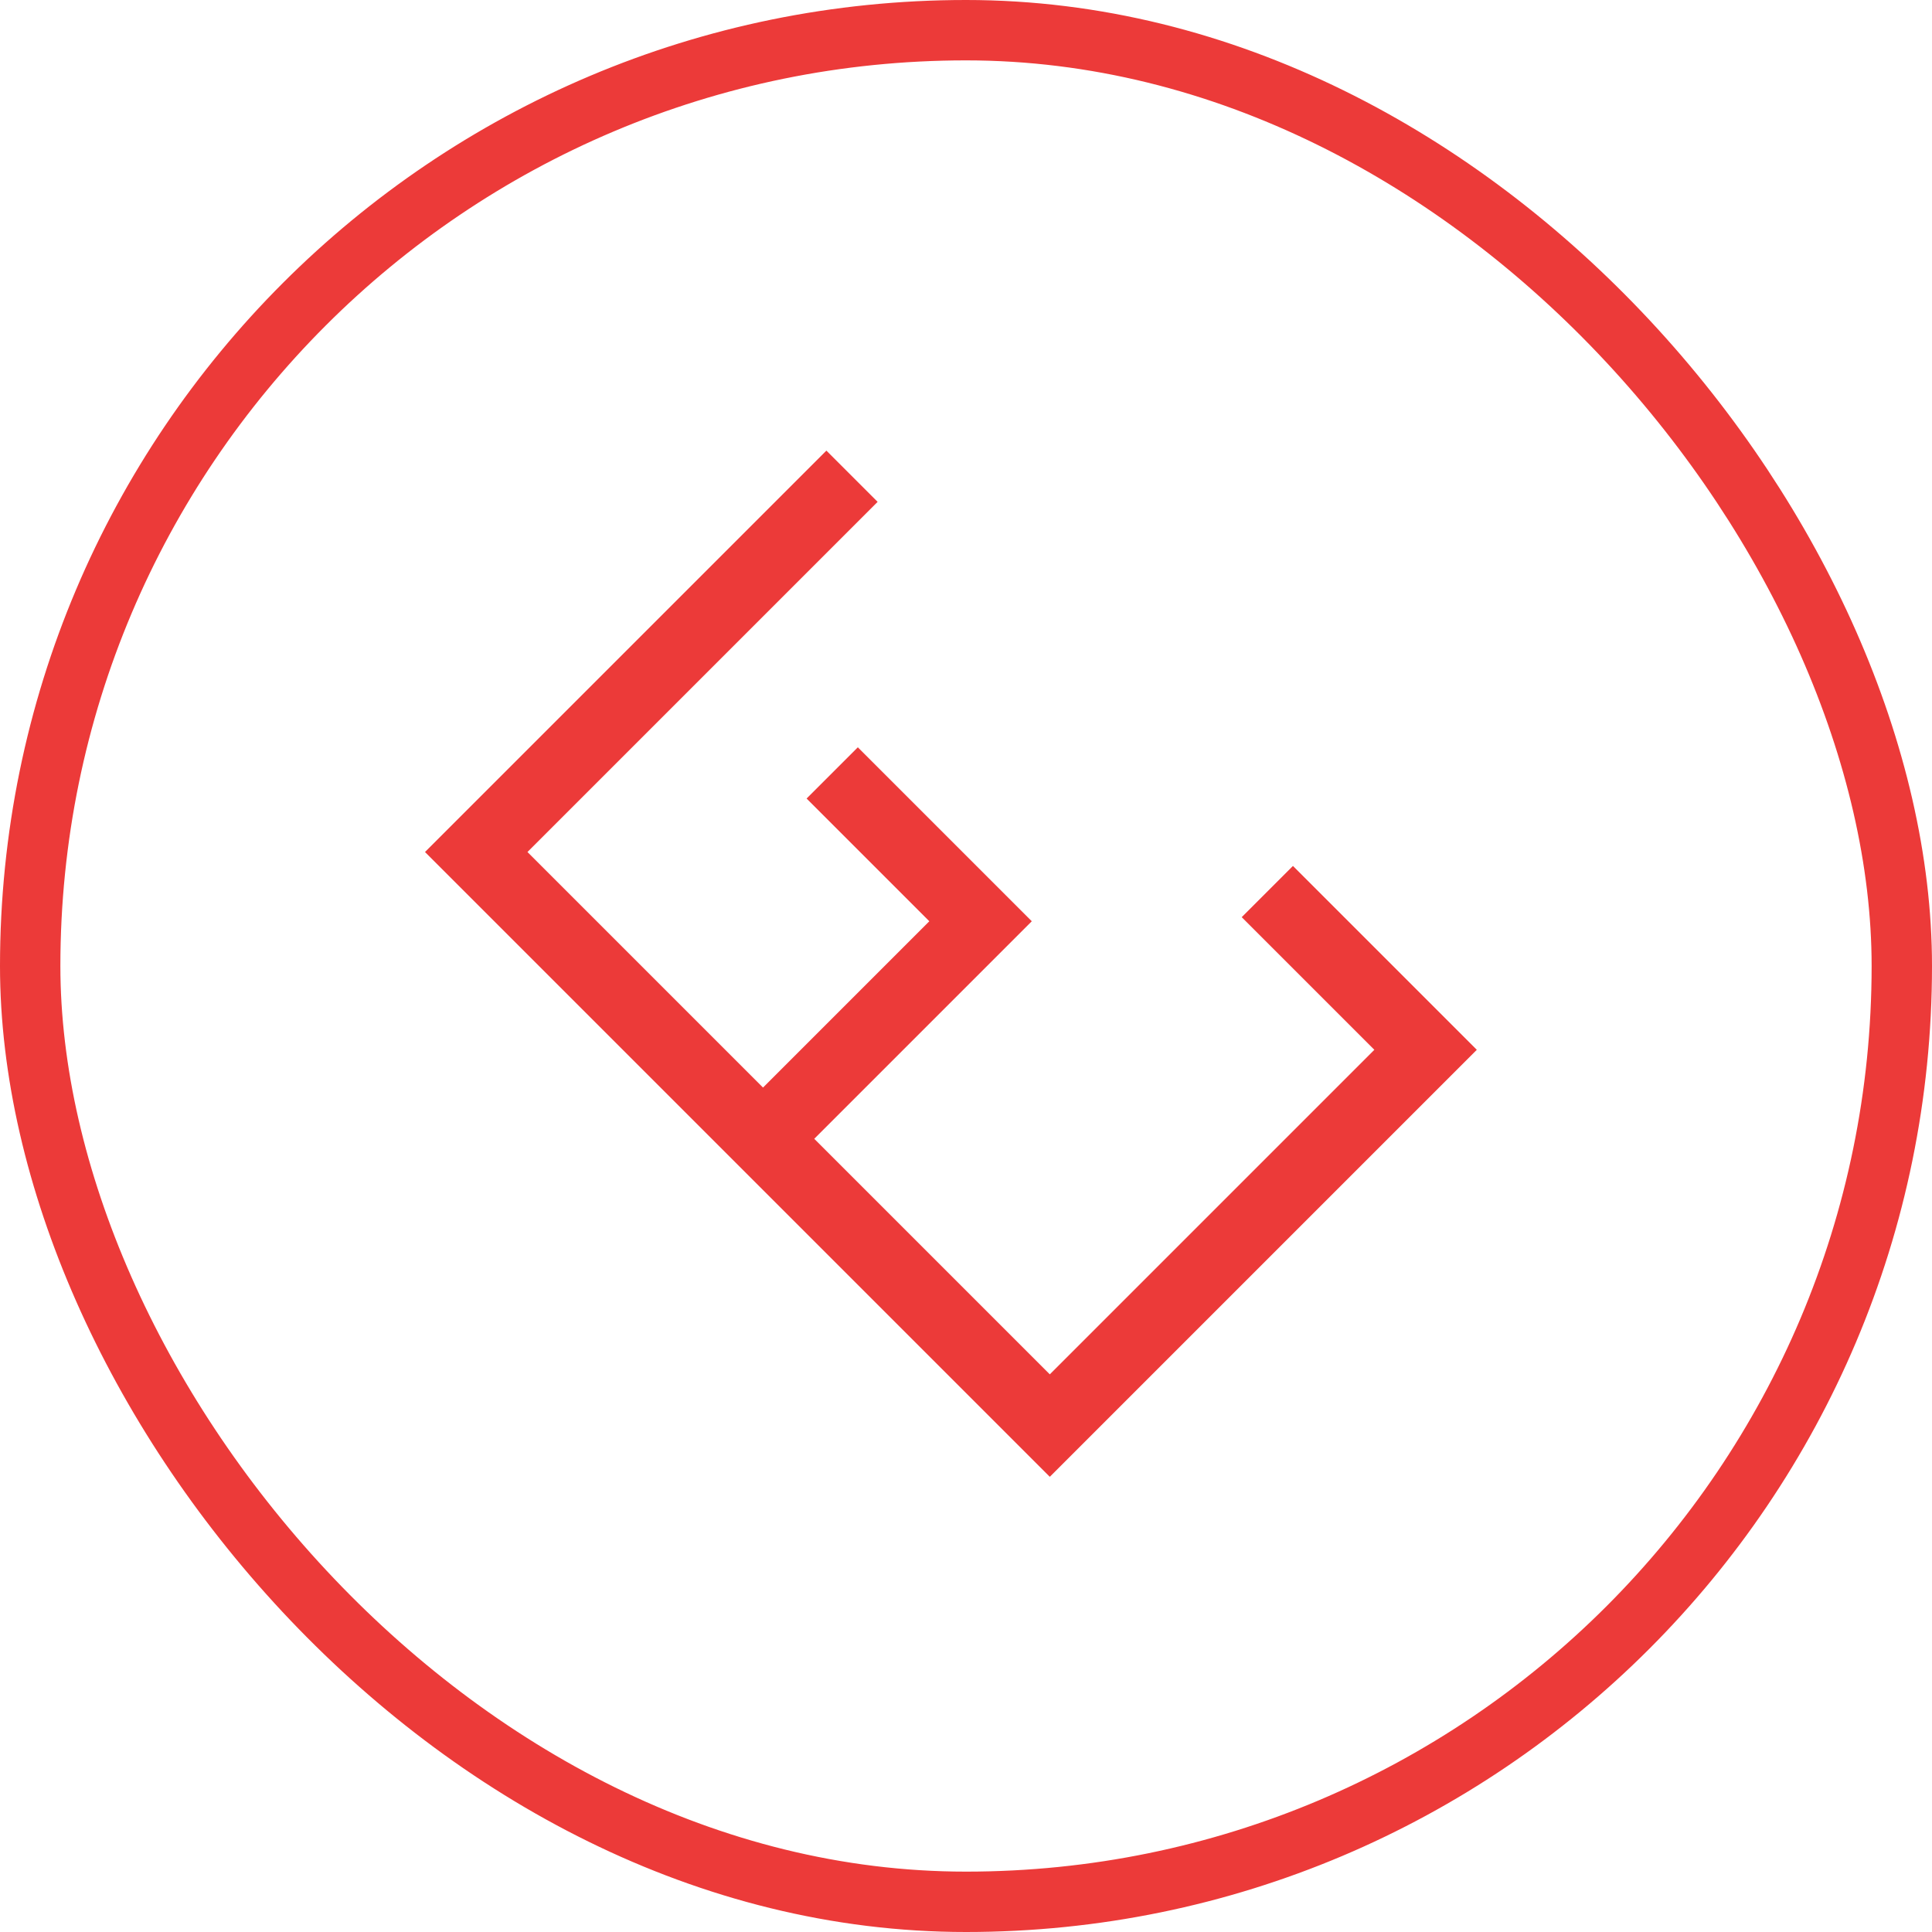
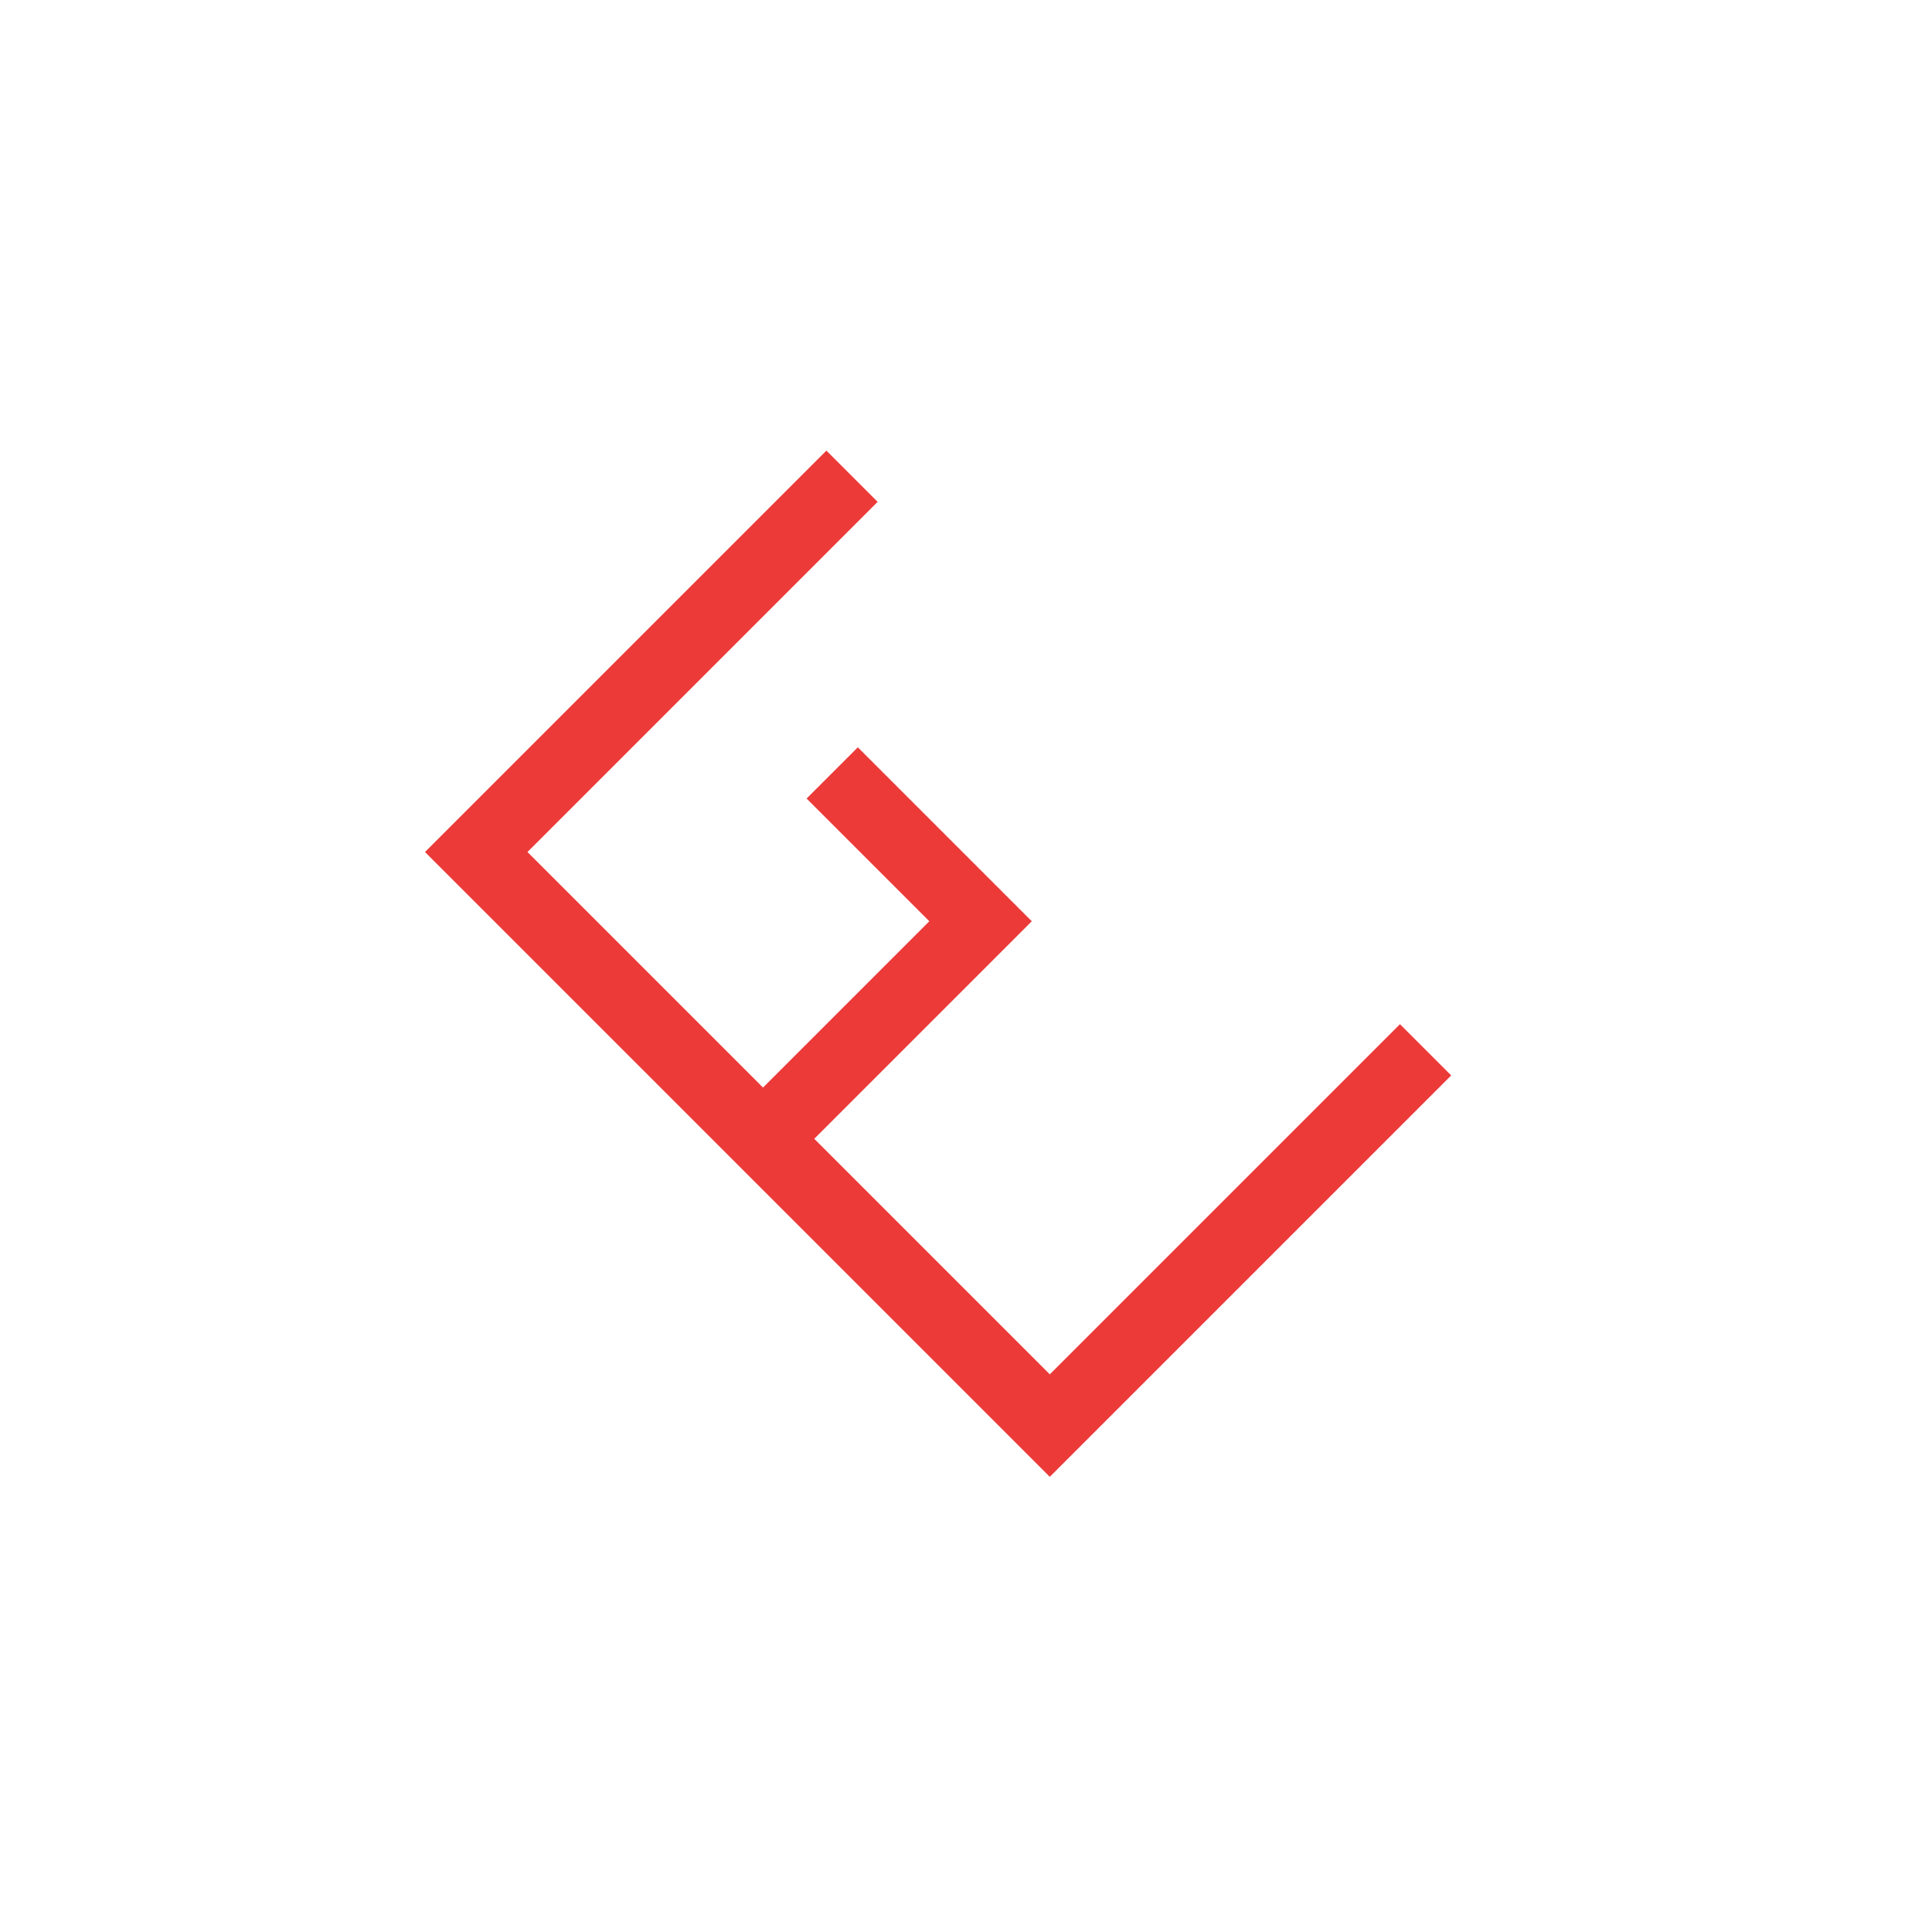
<svg xmlns="http://www.w3.org/2000/svg" width="32" height="32" viewBox="0 0 32 32" fill="none">
-   <path d="M14.112 7.888L7.888 14.112L12.638 18.862M12.638 18.862L17.388 23.612L23.612 17.388L20.991 14.767M12.638 18.862L16.241 15.259L13.784 12.802" stroke="#EC3A39" stroke-width="1.2" />
-   <rect x="0.5" y="0.5" width="31" height="31" rx="15.5" stroke="#EC3A39" />
+   <path d="M14.112 7.888L7.888 14.112L12.638 18.862M12.638 18.862L17.388 23.612L23.612 17.388M12.638 18.862L16.241 15.259L13.784 12.802" stroke="#EC3A39" stroke-width="1.2" />
</svg>